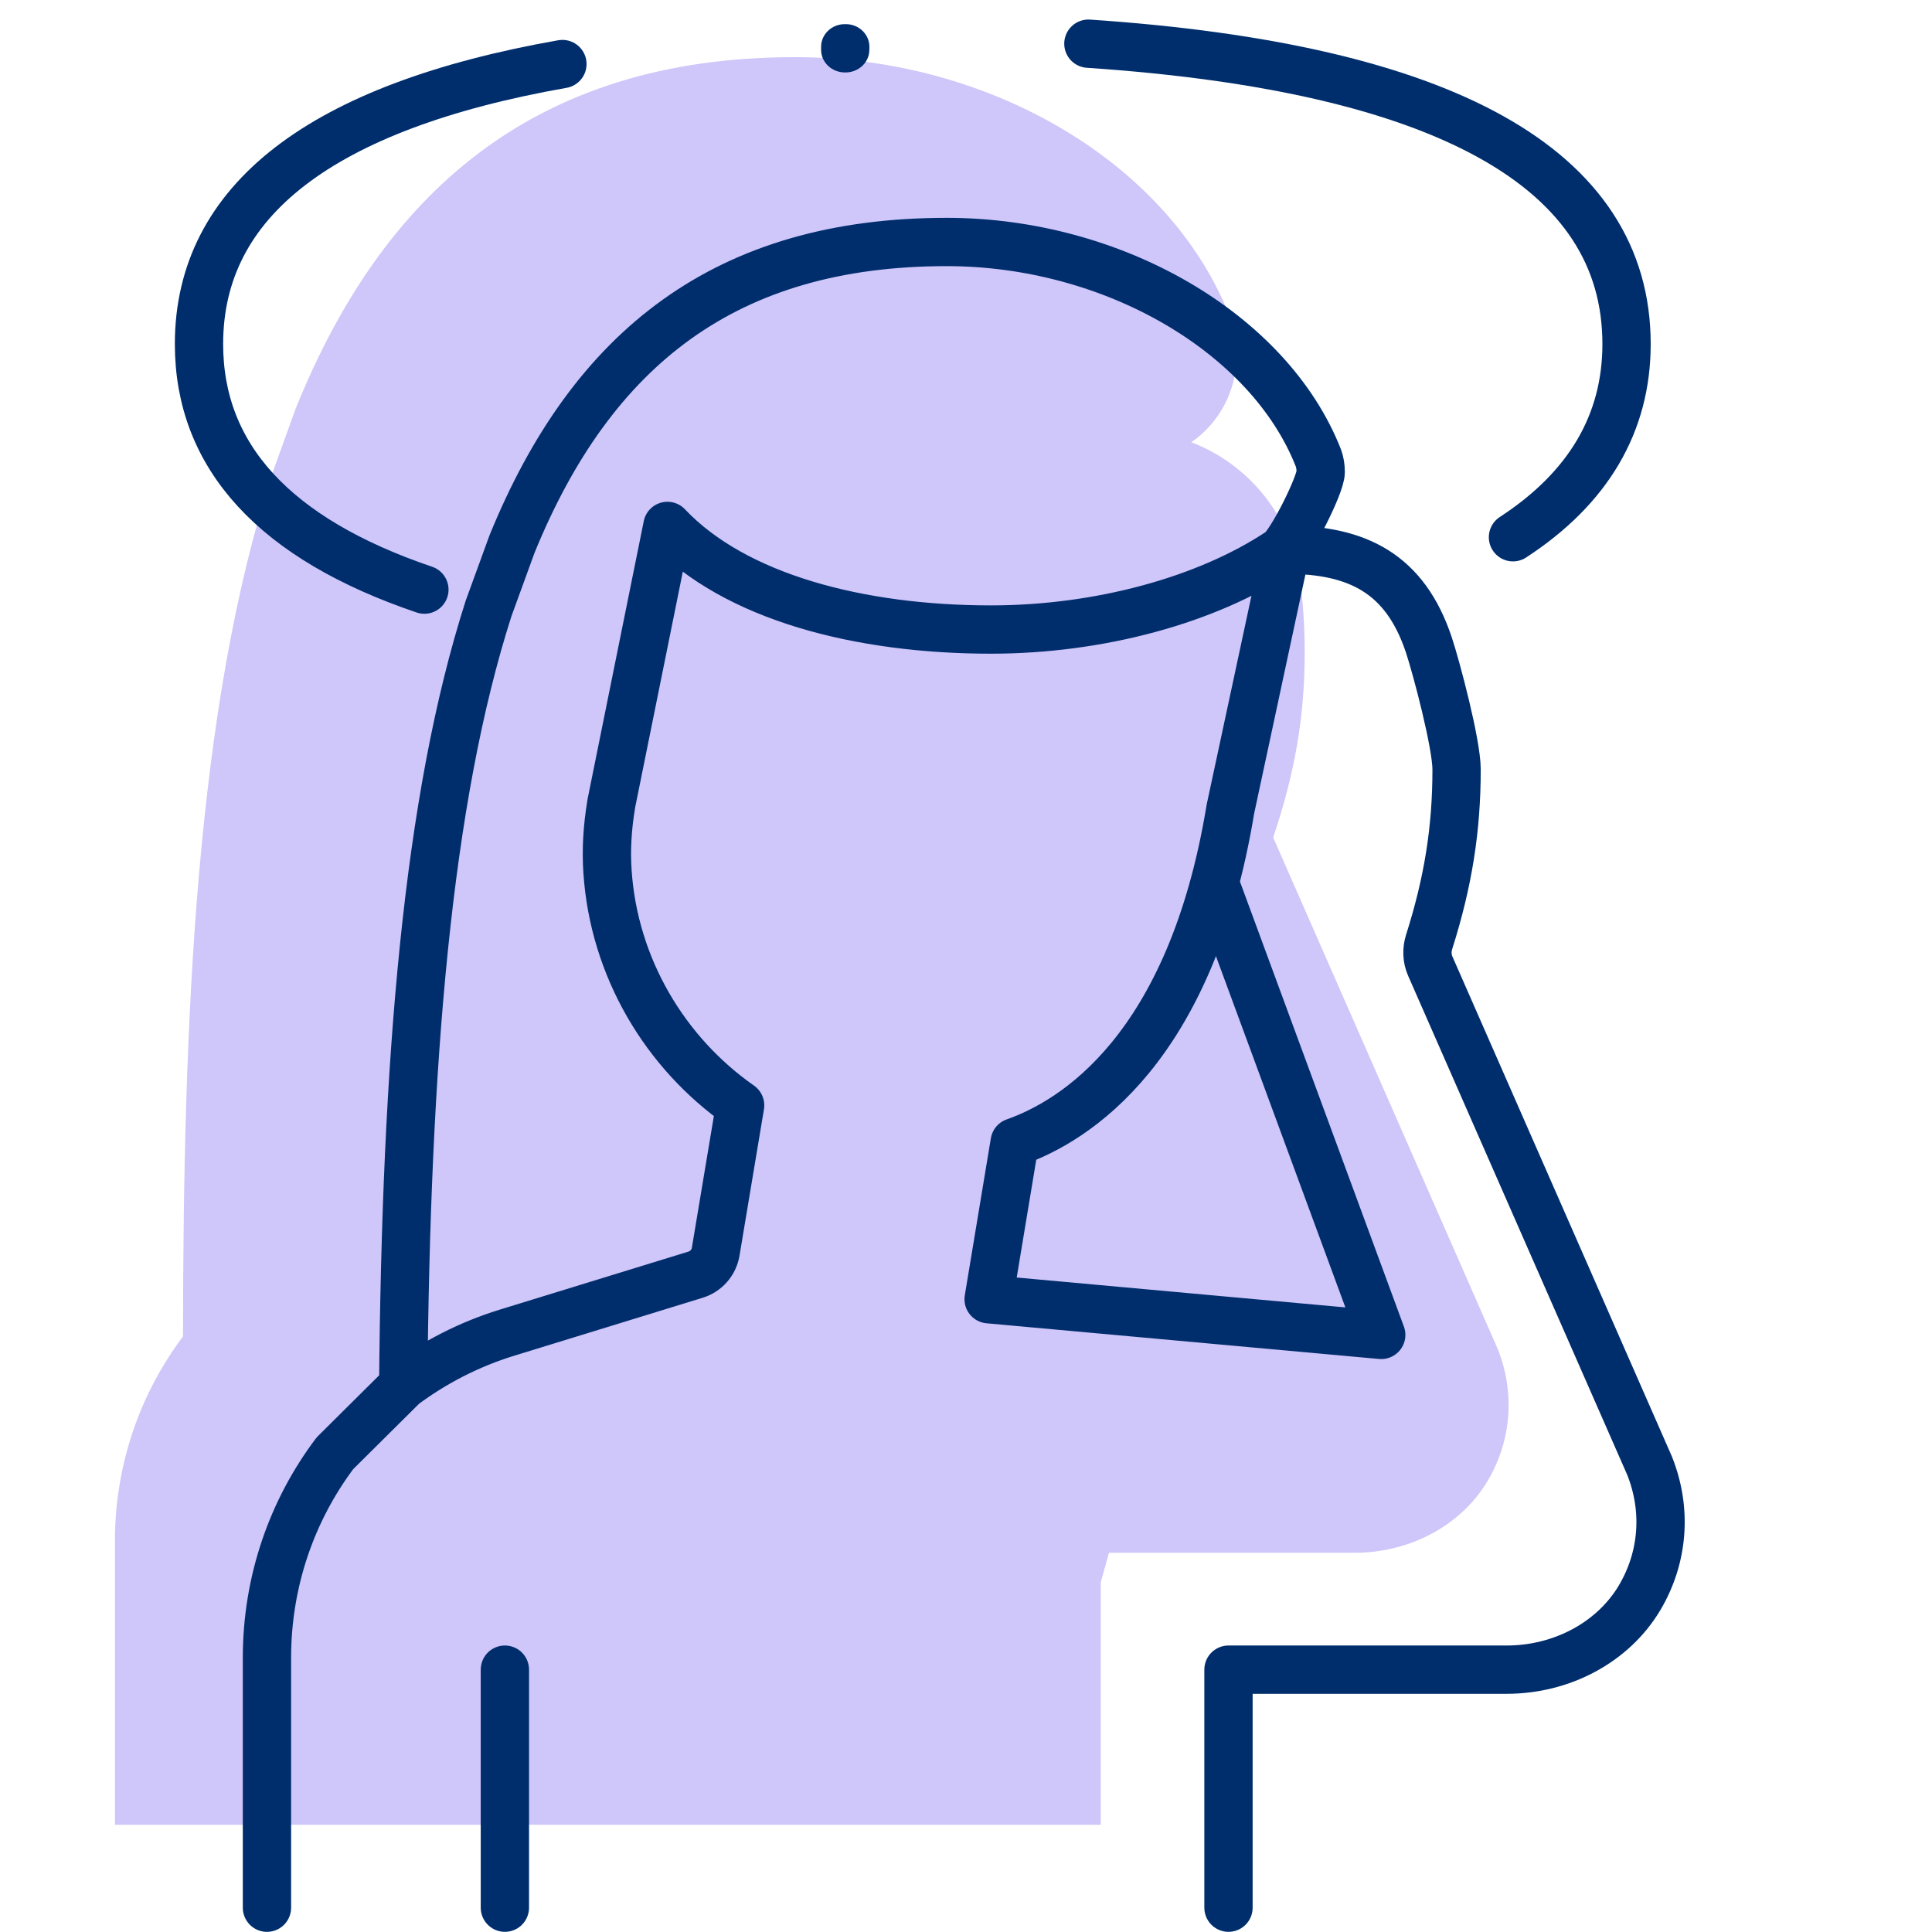
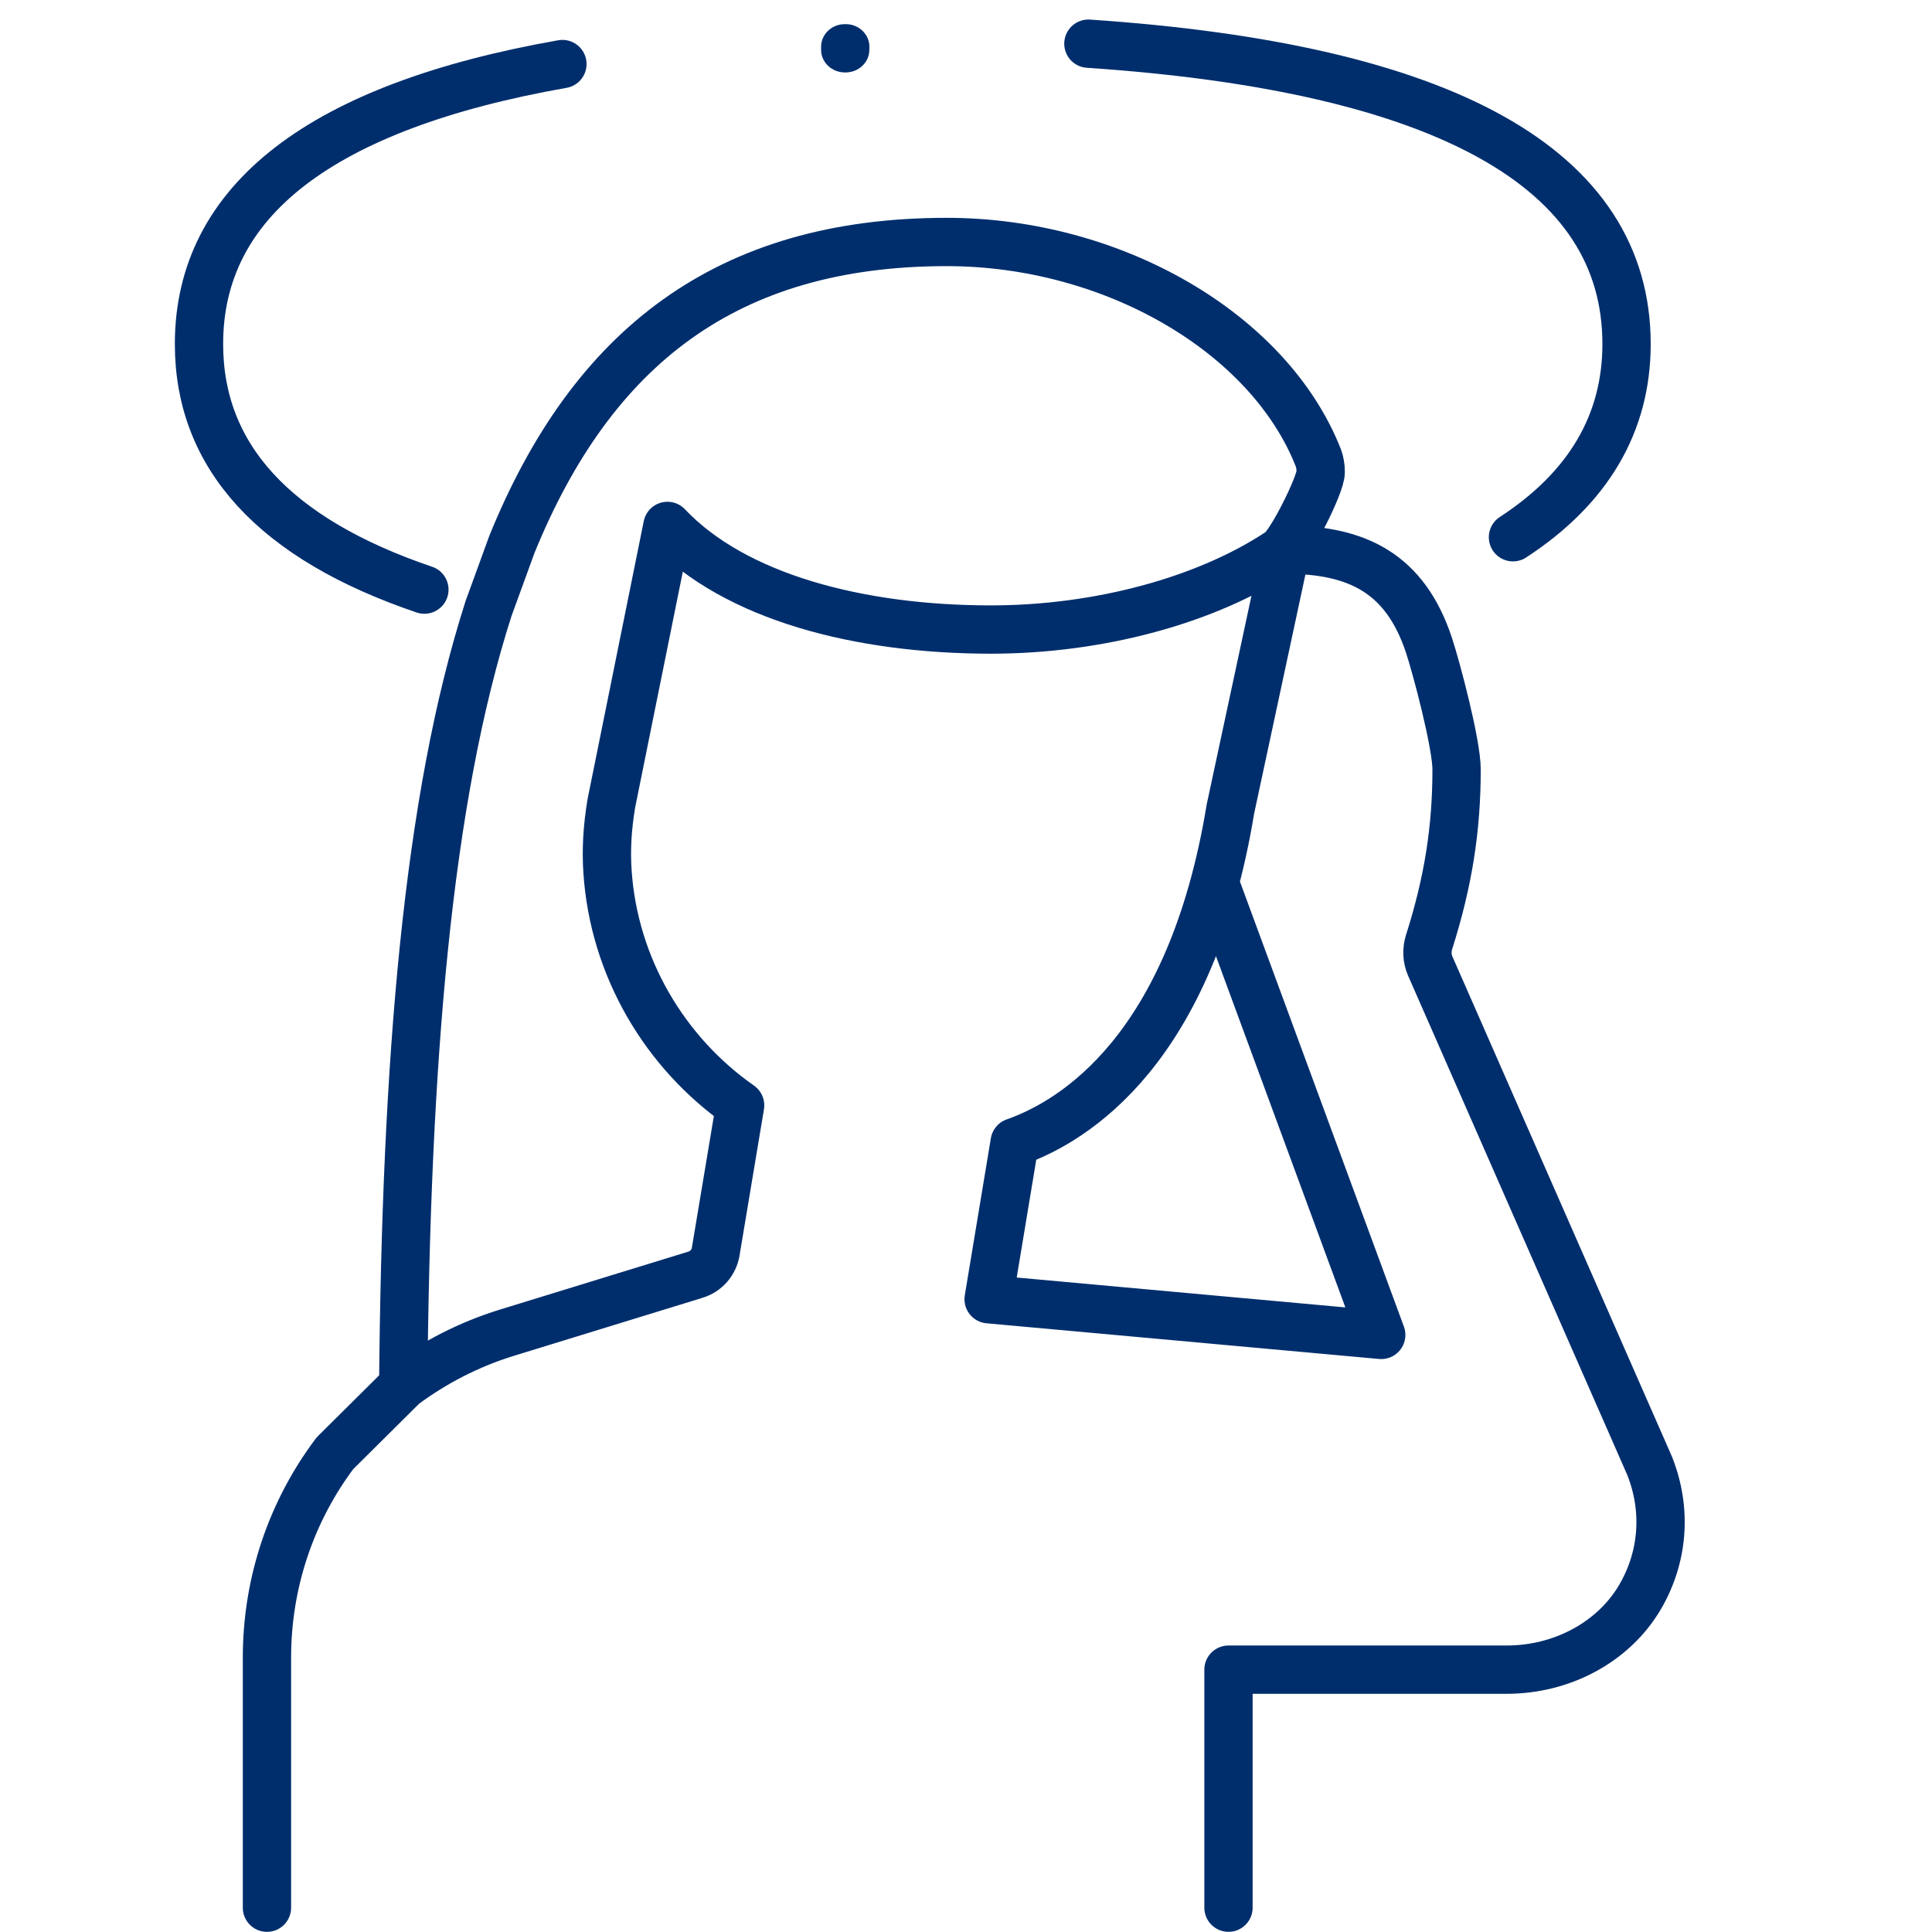
<svg xmlns="http://www.w3.org/2000/svg" version="1.1" id="Layer_1" x="0px" y="0px" width="80px" height="80px" viewBox="0 0 80 80" style="enable-background:new 0 0 80 80;" xml:space="preserve">
-   <path style="fill:#CFC6F9;" d="M62.015,55.852L52.719,34.678  c0.913-2.716,1.305-5.036,1.305-7.657c0-1.058-0.063-2.038-0.192-3.01  c-0.349-2.641-2.14-4.797-4.503-5.698c1.176-0.815,1.877-2.152,1.877-3.605  c0-0.572-0.094-1.109-0.286-1.603c-2.477-6.321-9.883-10.738-18.011-10.738  c-10.871,0-17.106,5.722-20.668,14.559l-0.956,2.649  C8.095,29.364,7.589,42.253,7.578,55.339c-1.783,2.375-2.818,5.314-2.818,8.465  v11.756h2.818h35.187h2.814V65.516l0.341-1.219h10.17  c2.304,0,4.416-1.14,5.506-2.97C62.583,59.665,62.744,57.686,62.015,55.852z" />
-   <line style="fill:none;stroke:#002E6D;stroke-width:2;stroke-linecap:round;stroke-linejoin:round;stroke-miterlimit:10;" x1="20.906" y1="69.137" x2="20.906" y2="78.993" />
  <path style="fill:none;stroke:#002E6D;stroke-width:2;stroke-linecap:round;stroke-linejoin:round;stroke-miterlimit:10;" d="  M16.697,57.368l-2.828,2.808c-1.786,2.375-2.815,5.315-2.815,8.468v10.35   M23.288,2.652C13.299,4.413,8.24,8.309,8.24,14.245  c0,4.666,3.141,8.071,9.333,10.17 M50.869,78.993v-9.856h11.514  c2.304,0,4.413-1.14,5.506-2.971c0.988-1.662,1.148-3.641,0.416-5.475  l-9.082-20.688c-0.138-0.313-0.15-0.67-0.047-0.996  c0.794-2.5,1.138-4.691,1.138-7.147c0-1.058-0.839-4.227-1.149-5.157  c-0.985-2.956-2.956-3.941-5.912-3.941 M25.315,33.263  c-0.172,1.032-0.219,1.939-0.16,2.822c0.263,3.968,2.378,7.509,5.492,9.686  l-1.012,6.059c-0.075,0.45-0.398,0.818-0.834,0.952l-7.813,2.403  c-1.584,0.489-3.023,1.238-4.291,2.182c0.117-13.391,0.992-24.25,3.534-32.174  l0.969-2.66c3.317-8.142,8.879-12.513,18.003-12.513  c6.882,0,13.356,3.766,15.39,8.947c0.059,0.165,0.094,0.357,0.094,0.58  c0,0.533-1.244,2.993-1.671,3.28c-3.037,2.03-7.516,3.241-11.984,3.241  c-5.431,0-10.598-1.334-13.395-4.291L25.315,33.263z M50.297,36.556l6.897,18.72  l-16.257-1.478l1.079-6.502c2.49-0.876,7.295-3.843,8.932-13.792l2.304-10.741" />
  <path style="fill:none;stroke:#002E6D;stroke-width:2;stroke-linecap:round;stroke-linejoin:round;stroke-miterlimit:10;" d="  M62.649,22.246c3.123-2.035,4.703-4.72,4.703-8.001  c0-7.26-7.495-11.441-22.284-12.436" />
  <path style="fill:#002E6D;" d="M34.977,3c0.007,0,0.013,0,0.02,0  c0.542,0.006,0.989-0.401,1-0.917l0.003-0.127  c0.011-0.519-0.422-0.951-0.966-0.956c-0.015-0-0.031-0-0.046-0  C34.443,0.995,34,1.418,34,1.937v0.127C34,2.579,34.437,2.994,34.977,3z" />
</svg>